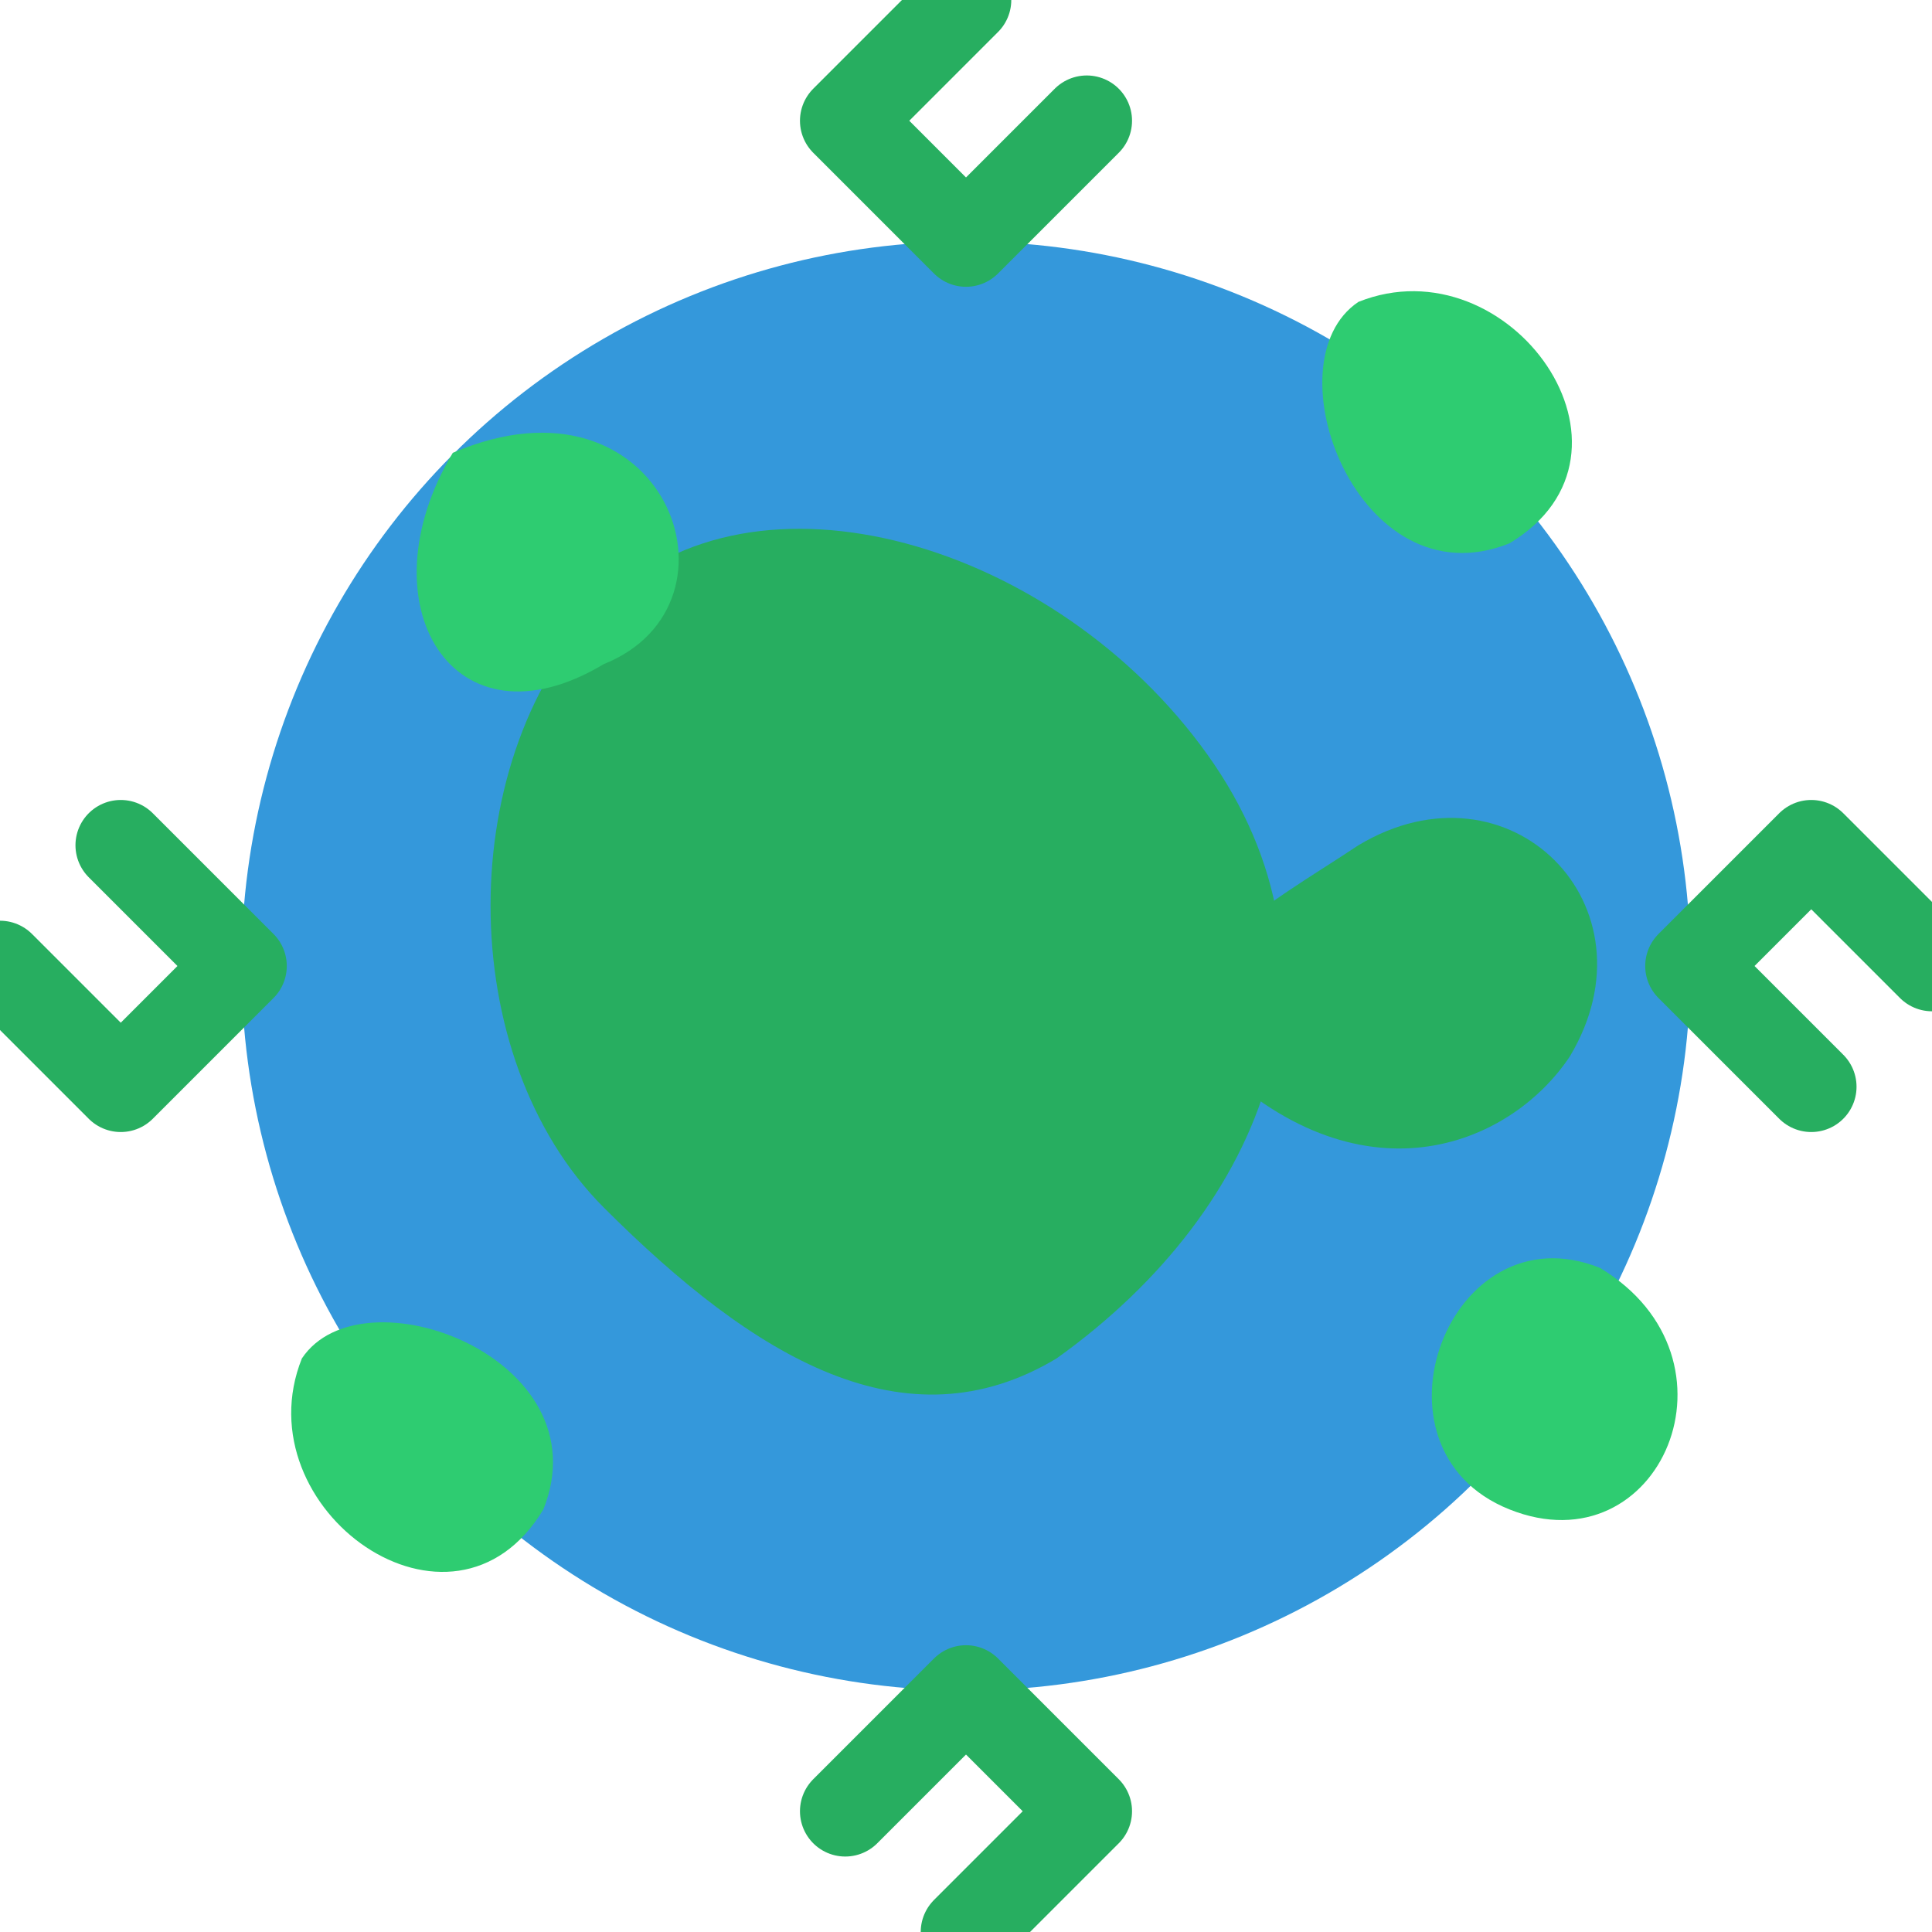
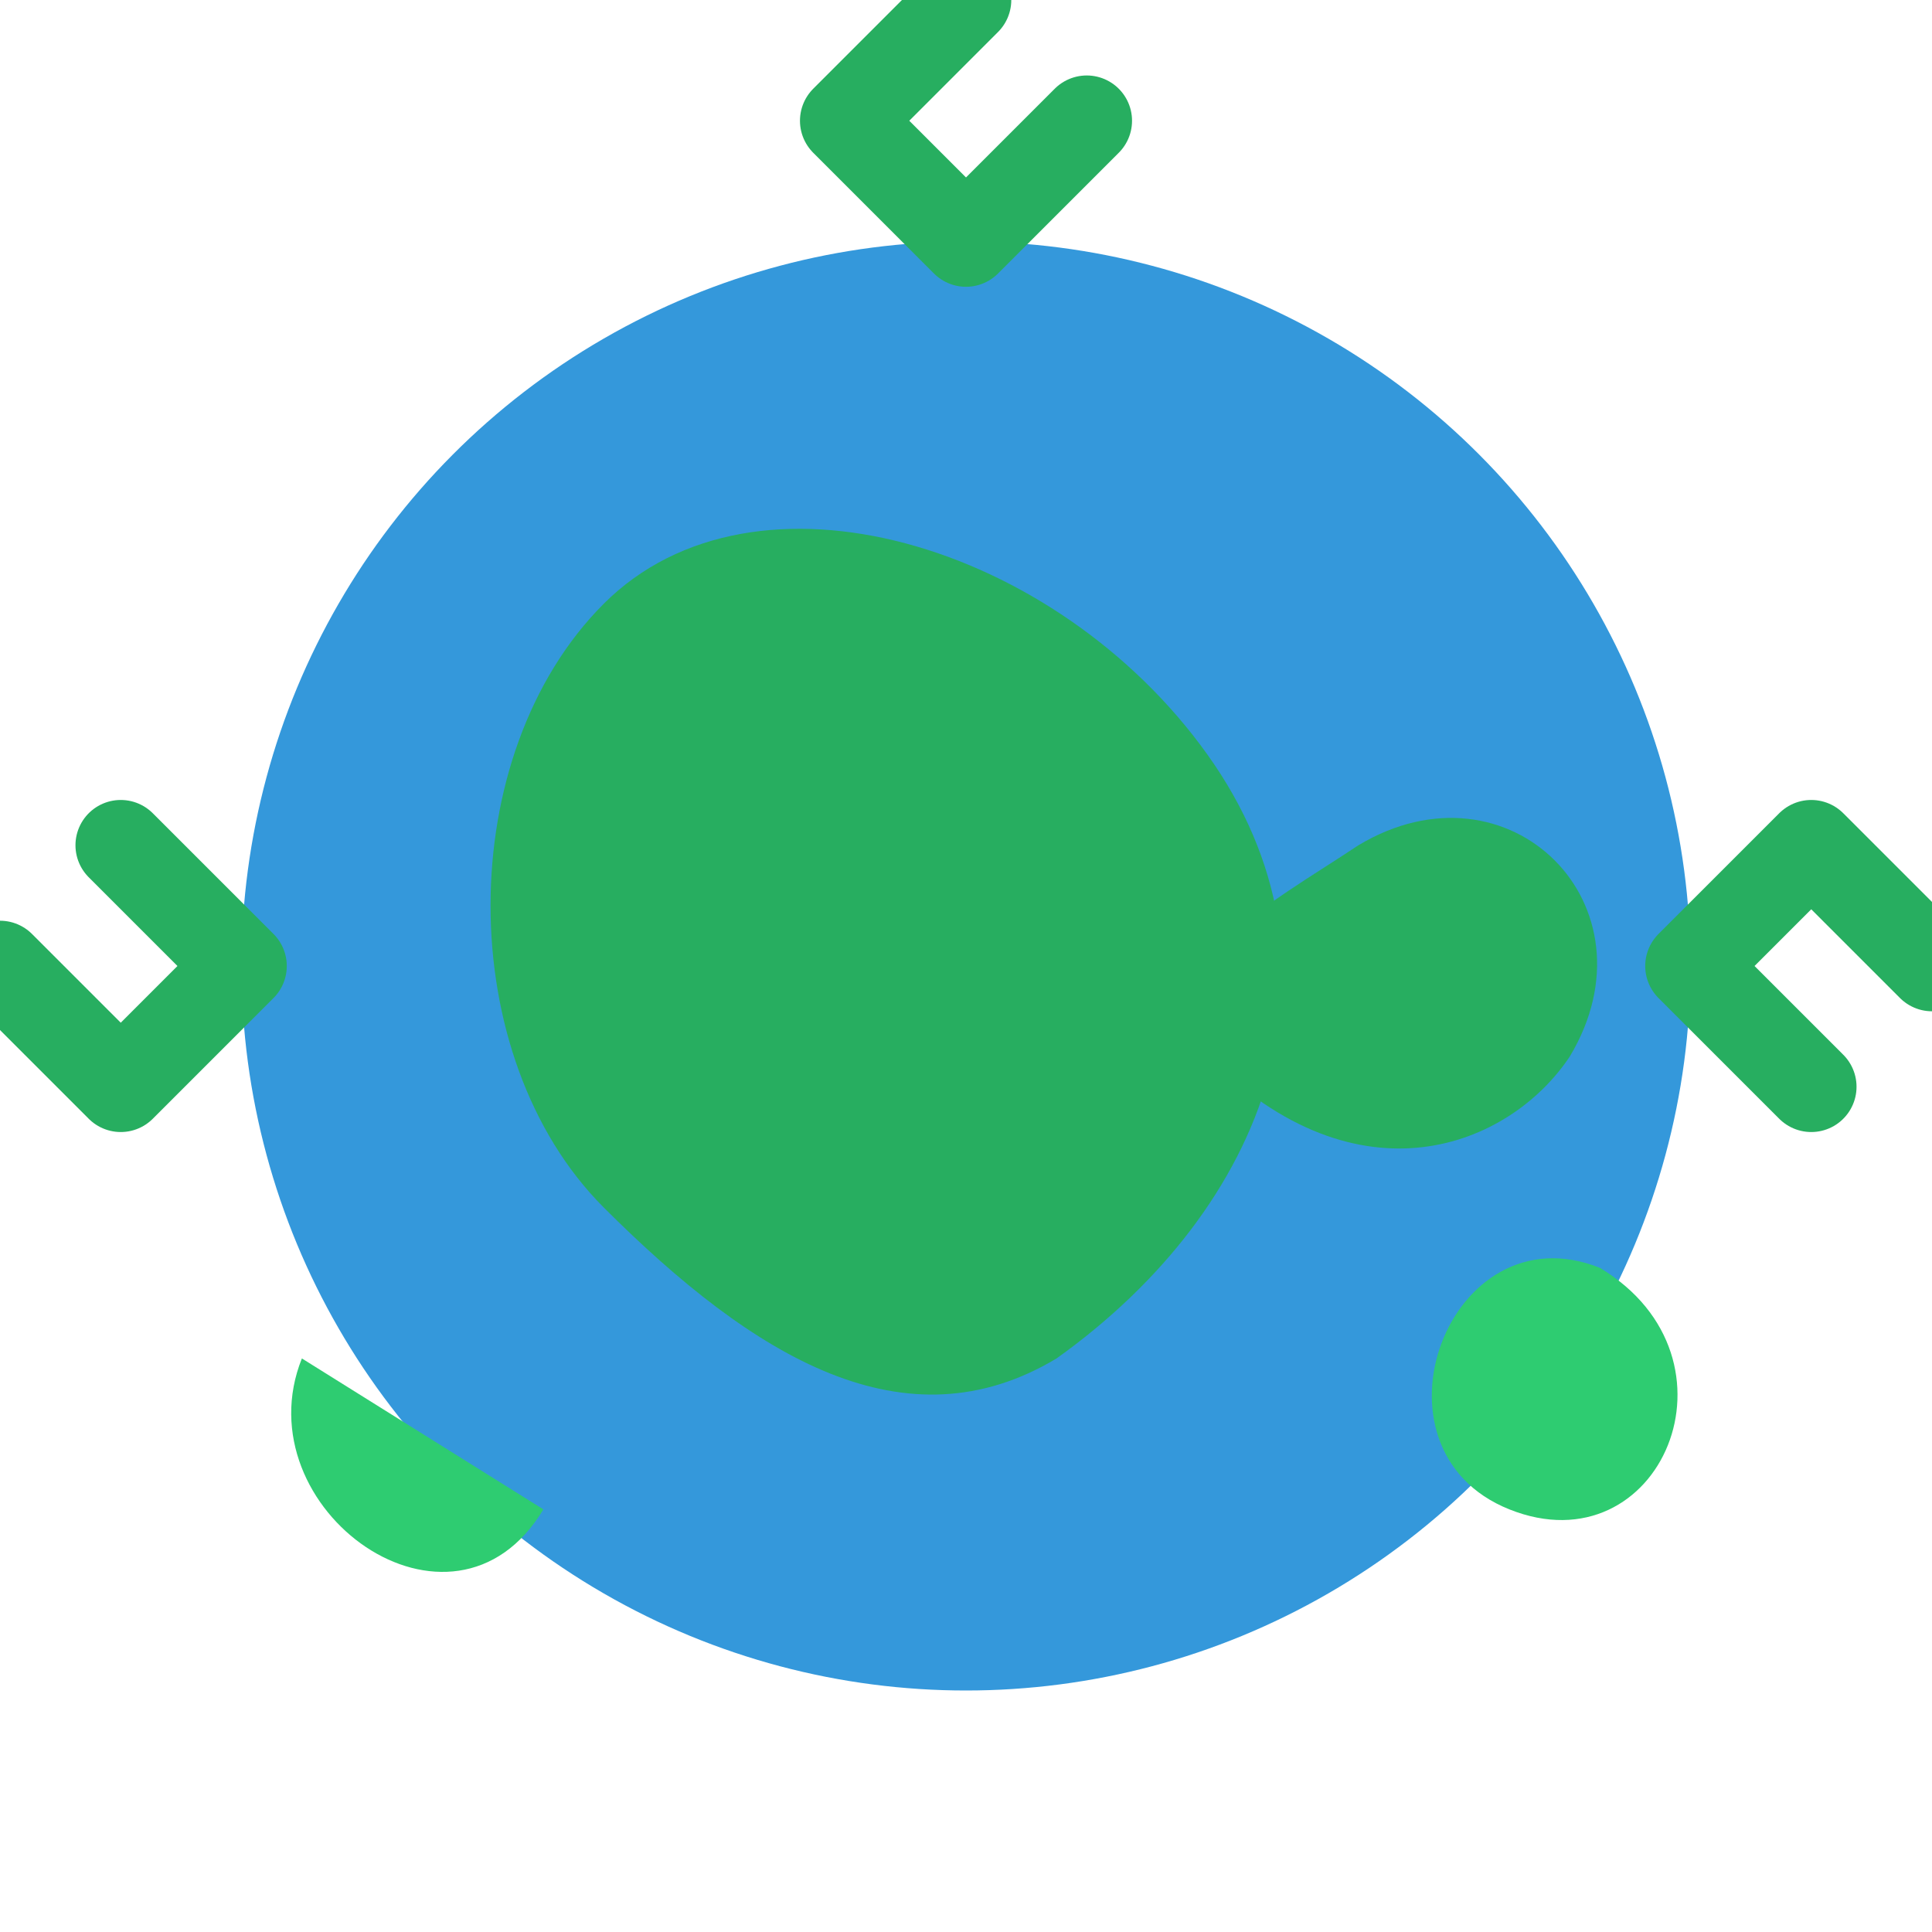
<svg xmlns="http://www.w3.org/2000/svg" width="64" height="64" viewBox="0 0 64 64" fill="none">
  <rect width="64" height="64" fill="none" />
  <circle cx="32" cy="32" r="24" fill="#3498DB" />
  <path d="M20 20C25 15 35 18 40 25C45 32 42 40 35 45C30 48 25 45 20 40C15 35 15 25 20 20Z" fill="#27AE60" />
  <path d="M45 28C50 25 55 30 52 35C50 38 45 40 40 35C38 32 42 30 45 28Z" fill="#27AE60" />
-   <path d="M15 15C12 20 15 25 20 22C25 20 22 12 15 15Z" fill="#2ECC71" />
-   <path d="M45 10C50 8 55 15 50 18C45 20 42 12 45 10Z" fill="#2ECC71" />
-   <path d="M10 45C8 50 15 55 18 50C20 45 12 42 10 45Z" fill="#2ECC71" />
+   <path d="M10 45C8 50 15 55 18 50Z" fill="#2ECC71" />
  <path d="M50 50C55 52 58 45 53 42C48 40 45 48 50 50Z" fill="#2ECC71" />
  <path d="M32 8L28 4L32 0M32 8L36 4" stroke="#27AE60" stroke-width="3" stroke-linecap="round" stroke-linejoin="round" />
  <path d="M56 32L60 28L64 32M56 32L60 36" stroke="#27AE60" stroke-width="3" stroke-linecap="round" stroke-linejoin="round" />
-   <path d="M32 56L36 60L32 64M32 56L28 60" stroke="#27AE60" stroke-width="3" stroke-linecap="round" stroke-linejoin="round" />
  <path d="M8 32L4 36L0 32M8 32L4 28" stroke="#27AE60" stroke-width="3" stroke-linecap="round" stroke-linejoin="round" />
</svg>